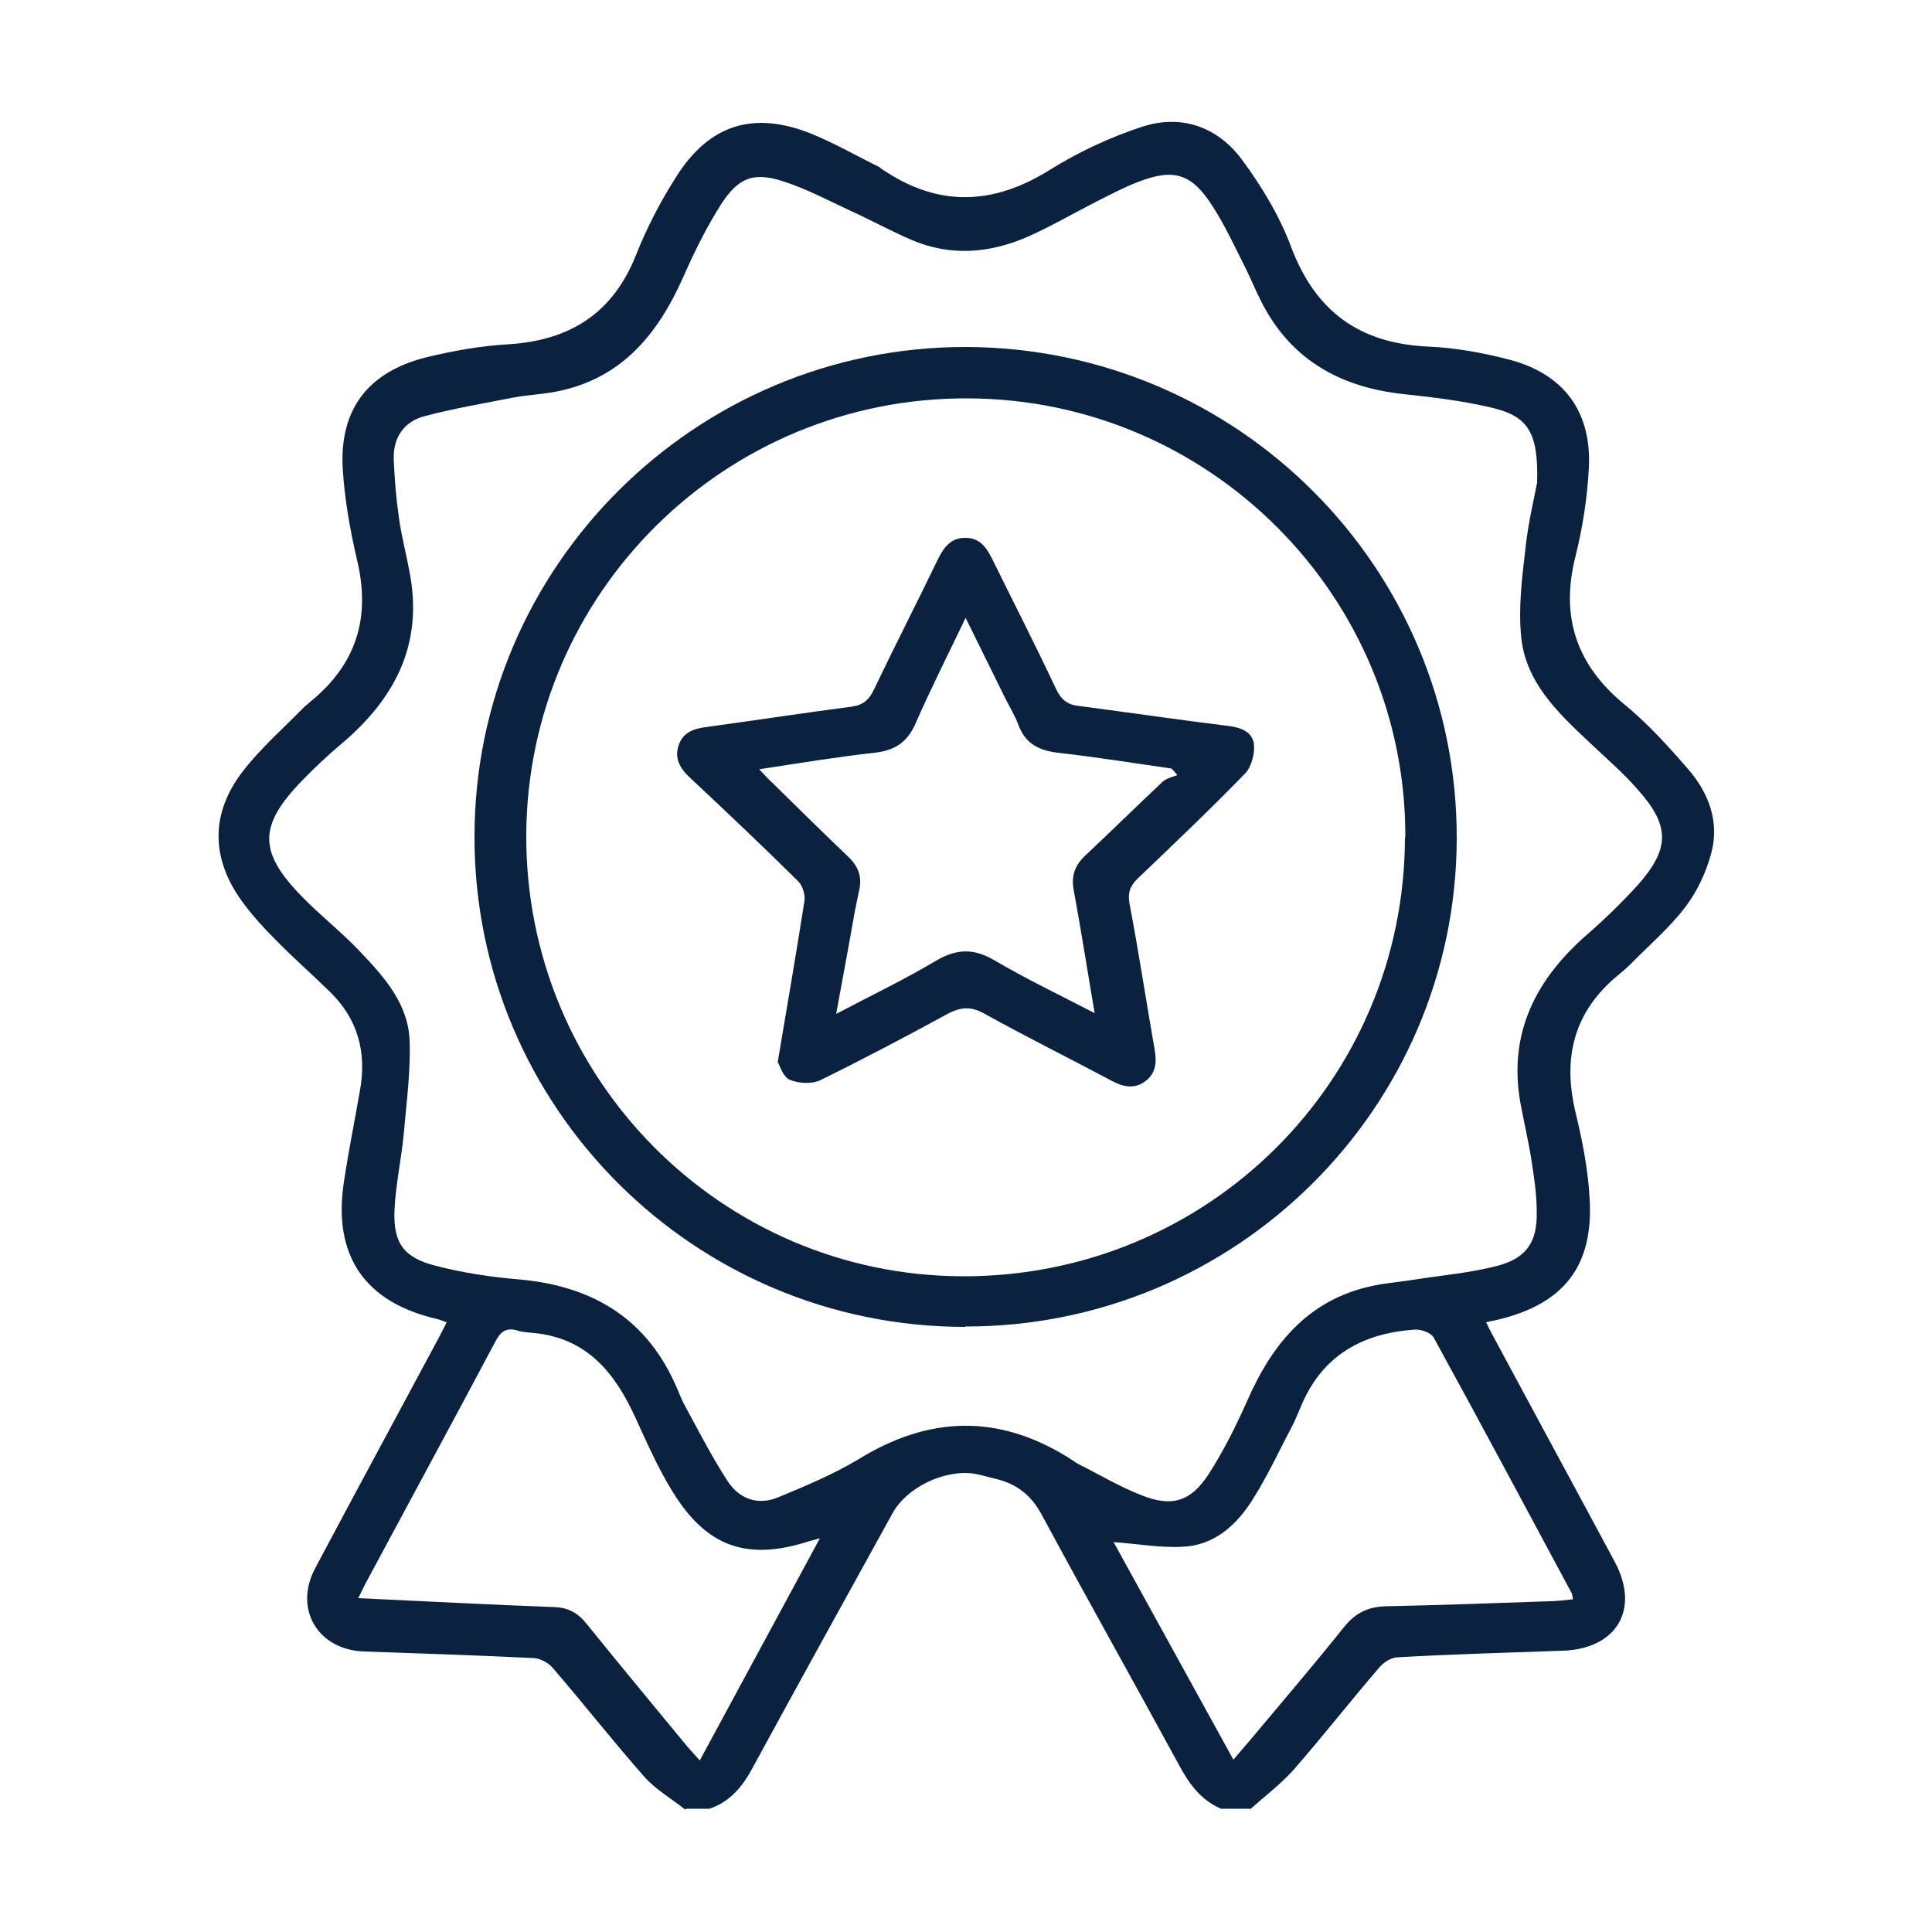
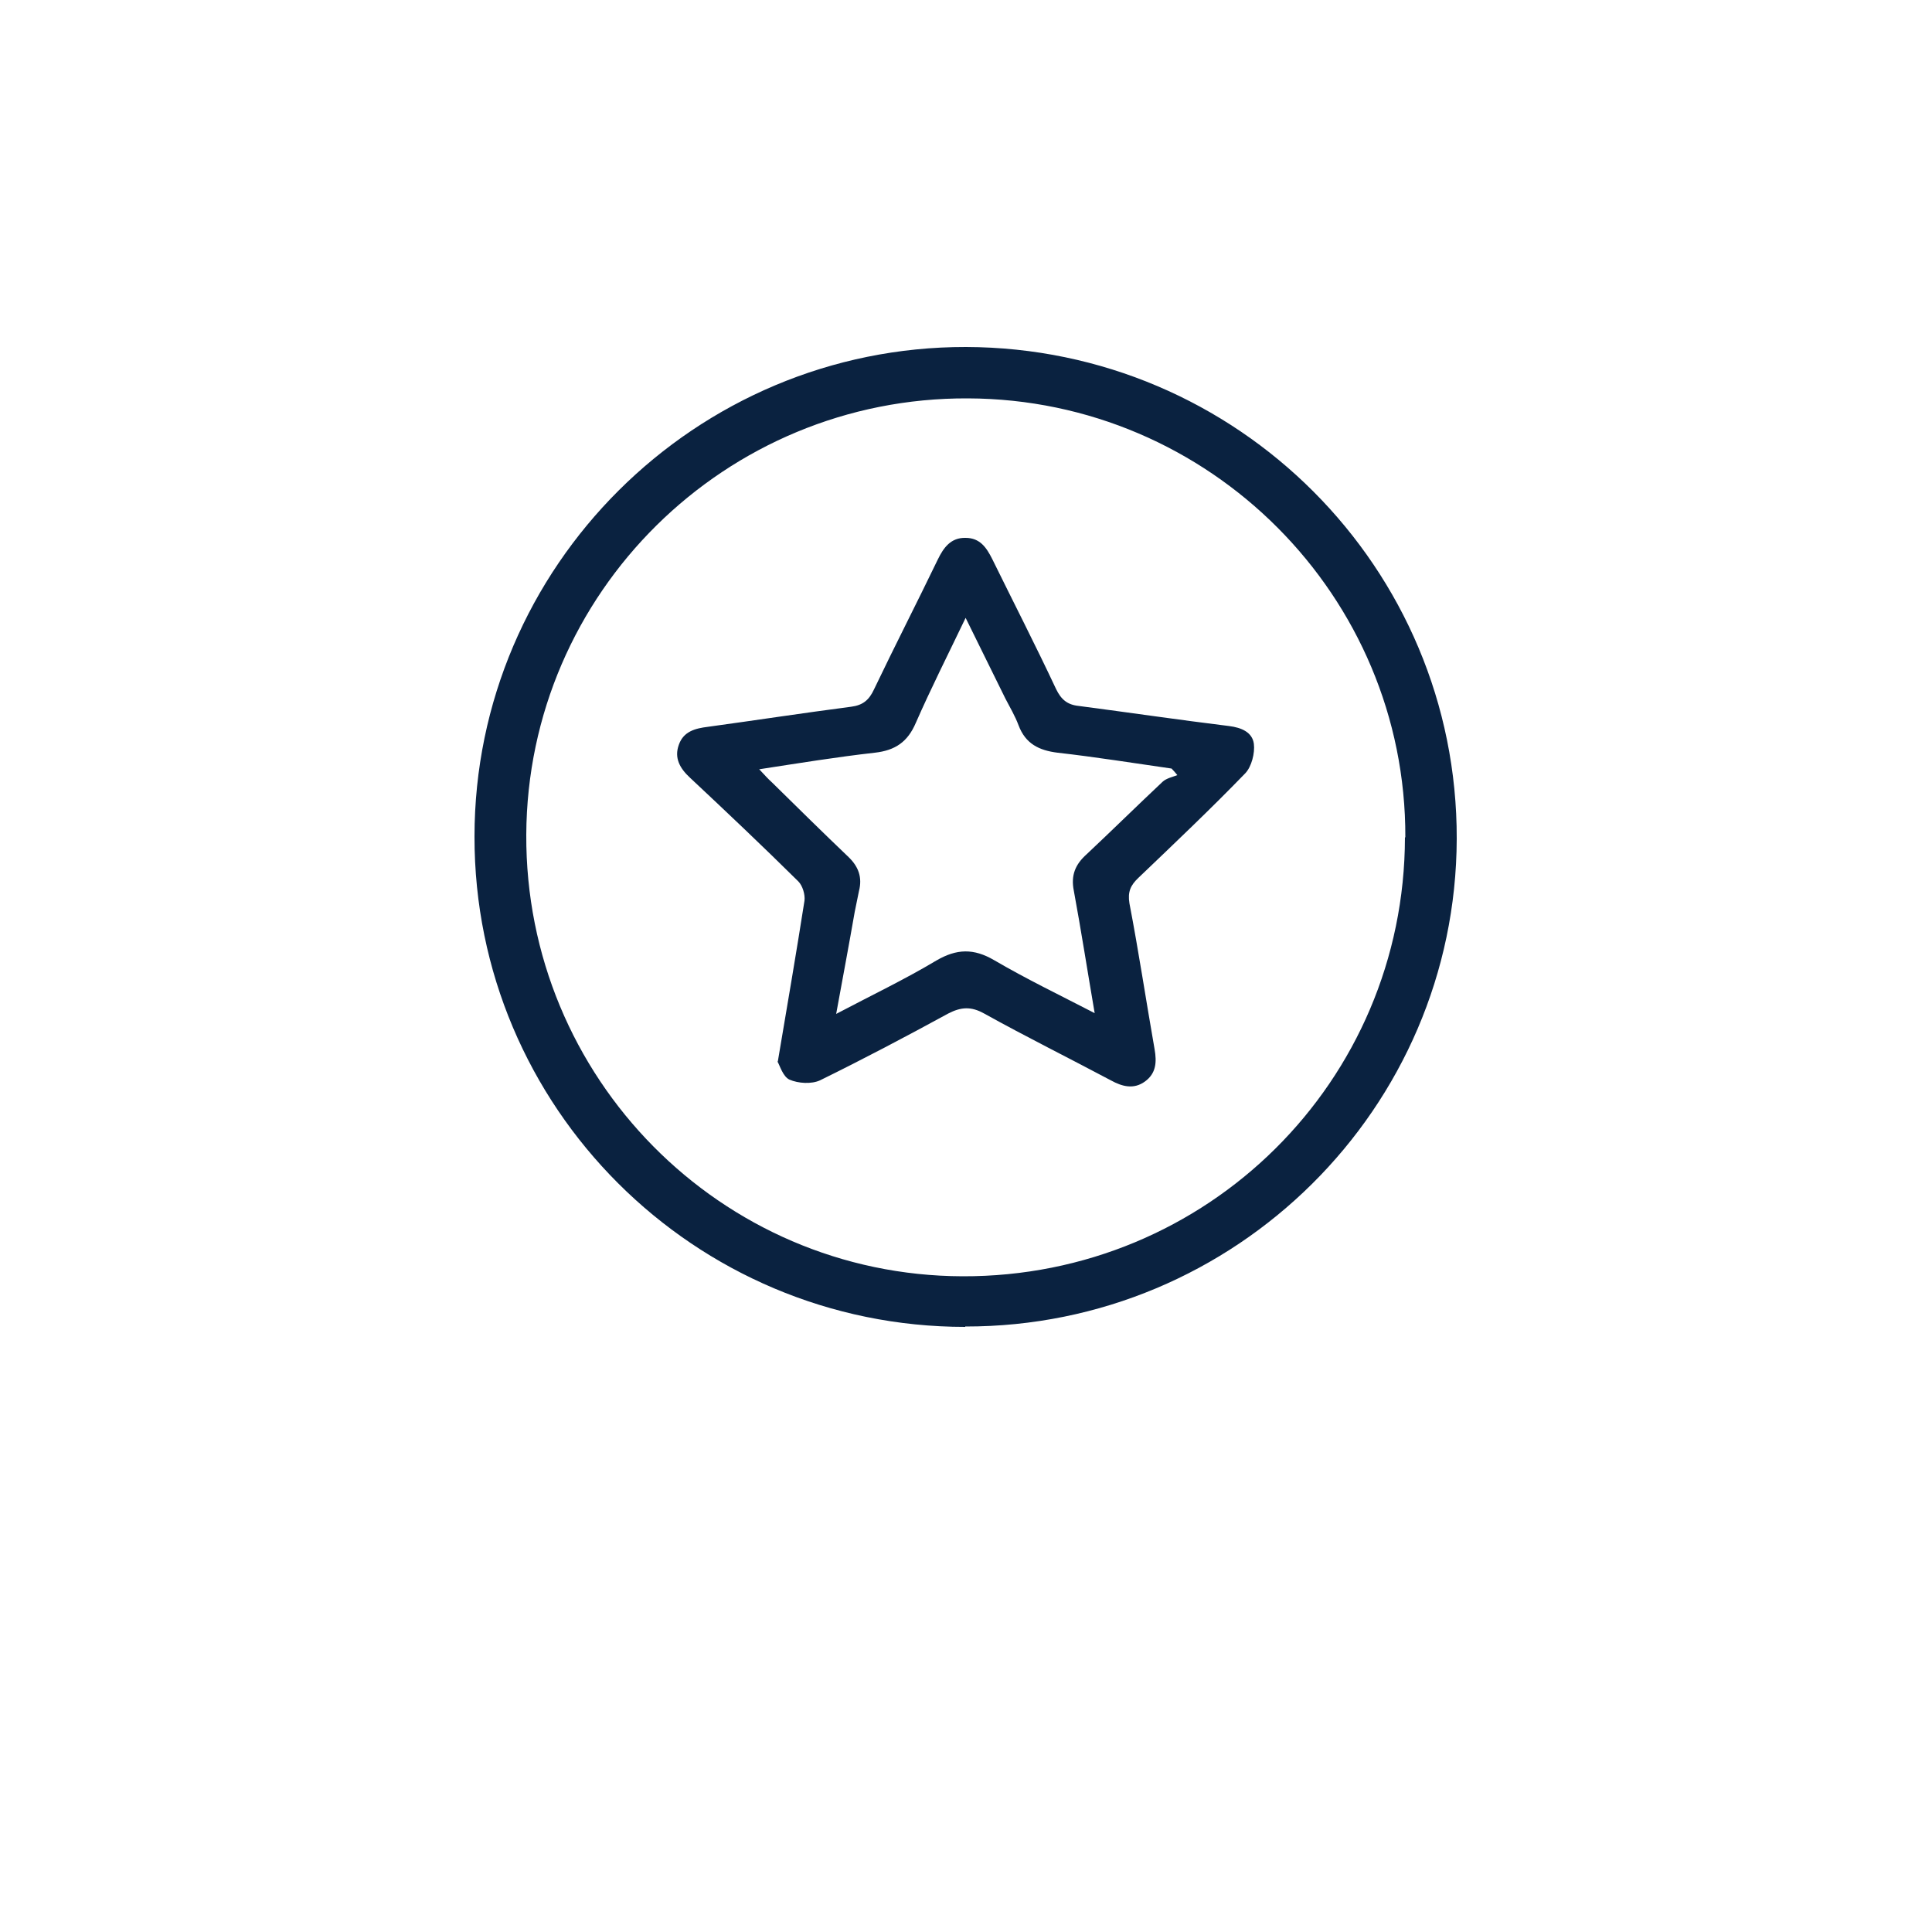
<svg xmlns="http://www.w3.org/2000/svg" id="Layer_1" version="1.1" viewBox="0 0 500 500">
  <defs>
    <style>
      .st0 {
        fill: #0a2240;
      }
    </style>
  </defs>
-   <path class="st0" d="M177.3,468.3c-3.5-2.8-7.5-5.1-10.4-8.3-8.2-9.3-15.8-19-23.9-28.4-1.1-1.3-3.2-2.4-4.9-2.5-14.6-.7-29.3-1.2-43.9-1.7-11.9-.4-18.3-11-12.6-21.6,10.5-19.8,21.2-39.5,31.8-59.3.7-1.3,1.4-2.7,2.2-4.3-1-.3-1.6-.6-2.3-.8-18.9-4.3-27.2-16.4-24.3-35.5,1.2-8,2.8-15.9,4.2-23.9,1.7-9.7-.6-18.3-7.8-25.3-4.7-4.6-9.6-8.9-14.2-13.6-3-3-5.9-6.2-8.4-9.6-8.3-11.3-8.4-23.1.2-34.1,4.6-5.9,10.3-10.9,15.6-16.3.5-.5,1.1-.9,1.6-1.4,12-9.7,15.8-21.8,12.2-36.8-1.8-7.7-3.2-15.6-3.7-23.5-.9-15.4,6.5-25.1,21.5-28.9,7-1.7,14.2-3,21.4-3.4,15.9-1,27-8,33-23.1,2.8-7.1,6.4-14,10.5-20.4,8.5-13.4,19.9-16.9,34.6-11.1,6,2.4,11.7,5.7,17.6,8.6.3.1.5.3.7.5,14.5,10,28.8,9.7,43.8.3,7.4-4.6,15.5-8.4,23.8-11.1,10.1-3.3,19.5,0,25.8,8.5,5.1,6.9,9.7,14.5,12.7,22.5,6.3,16.8,17.7,25.1,35.6,25.9,7,.3,14.1,1.6,21,3.4,14,3.7,21.2,13.4,20.5,27.9-.4,7.7-1.6,15.6-3.5,23.1-3.9,15.6.3,28,12.7,38.2,6.1,5,11.5,11,16.7,17,5.2,6.1,7.9,13.5,5.8,21.4-1.3,4.9-3.6,9.9-6.7,14-4.2,5.5-9.6,10.1-14.4,15-1,1-2.1,1.9-3.2,2.8-11.3,9.4-14.2,21.2-10.9,35.2,1.8,7.4,3.3,15,3.7,22.6,1,17.4-6.7,27.1-23.6,31.2-1,.2-1.9.4-3.2.7.7,1.4,1.3,2.7,2,3.9,10.4,19.4,20.9,38.7,31.3,58.1,6.6,12.3.5,22.5-13.4,23-14.2.5-28.4.9-42.7,1.7-1.7,0-3.7,1.3-4.8,2.6-7.5,8.7-14.6,17.8-22.2,26.5-3.3,3.7-7.4,6.8-11.1,10.1h-7.7c-5.1-2.2-8.1-6.2-10.7-11-11.8-21.7-23.9-43.2-35.6-64.9-2.8-5.3-6.6-8.2-12.1-9.5-1.8-.4-3.6-1-5.4-1.3-7.7-1.2-17.5,3.5-21.2,10.2-12.2,22.1-24.4,44.2-36.5,66.4-2.6,4.7-5.8,8.4-10.9,10.1h-6ZM397.8,125.1c.4-13.4-2.4-17.5-12.2-19.7-7.3-1.7-14.8-2.6-22.3-3.4-16.9-1.8-29.9-9.3-37.4-25-1.2-2.4-2.2-4.9-3.4-7.3-2.8-5.5-5.4-11.3-8.8-16.5-5.3-8.3-10-9.7-19.2-6.1-3.7,1.4-7.2,3.3-10.8,5.1-5.9,3-11.7,6.4-17.8,9.1-9.9,4.3-20.1,5.1-30.2.7-5.3-2.3-10.4-5.1-15.7-7.5-5.6-2.6-11.2-5.6-17.1-7.5-7.8-2.6-11.8-1.1-16.3,5.9-3.7,5.8-6.8,12.1-9.6,18.4-6.8,15.5-16.6,27.4-34.5,30.3-3.2.5-6.5.7-9.7,1.3-7.6,1.5-15.4,2.8-22.9,4.8-5.4,1.4-8.2,5.6-8,11.2.2,4.9.6,9.9,1.3,14.8.7,5.2,2.1,10.3,3,15.5,3.1,18-4.2,31.7-17.6,43.1-3.6,3-7,6.2-10.3,9.6-11.5,11.8-11.5,18.6,0,30.3,4.8,4.9,10.2,9.1,14.9,14.1,6.2,6.5,12.4,13.4,12.8,22.9.3,8-.8,16.1-1.5,24.1-.6,6.6-2.1,13.2-2.4,19.8-.4,8.6,2.4,12.4,10.7,14.5,7,1.8,14.2,2.9,21.4,3.5,18.4,1.6,32.5,9.5,40.4,26.8.9,1.9,1.6,4,2.6,5.8,3.6,6.6,7,13.3,11.1,19.6,3,4.6,7.8,6.4,13.1,4.2,7-2.9,14.2-5.9,20.7-9.8,18.3-11.3,36.3-11.8,54.5-.4.8.5,1.6,1.1,2.5,1.6,5.4,2.7,10.7,5.9,16.4,8.1,7.8,3.1,12.7,1.6,17.3-5.5,3.8-5.9,7-12.3,9.9-18.8,6.8-15.6,16.7-27.3,34.5-30.3,3.1-.5,6.2-.8,9.3-1.3,7-1.1,14.1-1.7,21-3.5,7.6-2,10.4-6.2,10.2-14.1,0-4.5-.7-9-1.4-13.5-.8-5-2-10-2.9-15-3-17.9,4.2-31.7,17.4-43.2,4.6-4,9-8.3,13.1-12.8,8.3-9.4,8.3-15.3,0-24.6-3.9-4.5-8.5-8.4-12.8-12.5-8.1-7.6-16.2-15.4-17.4-26.9-.8-7.6.2-15.5,1.1-23.2.7-6.6,2.3-13.1,2.9-16.4ZM407.1,414c-.2-1-.2-1.4-.3-1.6-11.9-22.1-23.7-44.3-35.8-66.3-.7-1.2-3.2-2.1-4.8-2-13.5.9-23.9,6.6-29.4,19.6-.8,1.8-1.5,3.7-2.4,5.4-3.4,6.4-6.4,13-10.3,19.1-4.1,6.5-9.9,11.8-18.1,12.1-5.9.3-11.9-.8-17.8-1.2,10,18.2,20.4,37,31,56.3,1.8-2.1,3-3.5,4.2-4.9,8.2-9.8,16.5-19.5,24.5-29.5,3-3.7,6.3-5.2,10.9-5.3,14.1-.3,28.1-.8,42.2-1.3,1.9,0,3.9-.3,6.1-.5ZM212.2,398.1c-1.7.5-2.3.6-2.9.8-15.9,5.1-26.4,1.5-35.2-12.8-3.8-6.1-6.7-12.8-9.7-19.3-5.2-11.4-12.4-20.4-26-21.8-1.6-.2-3.2-.2-4.6-.7-2.9-.8-4.3.4-5.6,2.9-11.1,20.9-22.4,41.7-33.6,62.6-.6,1.1-1.1,2.3-1.9,3.8,17.4.8,34,1.7,50.6,2.3,3.6.1,6.1,1.4,8.4,4.2,8.3,10.3,16.7,20.4,25.1,30.6,1.2,1.5,2.5,2.9,4.3,4.9,10.5-19.4,20.6-38.1,31.2-57.7Z" />
  <path class="st0" d="M249.8,343.4c-70.2,0-127.1-56.9-127-126.9,0-69.9,57.2-126.8,127.2-126.7,70.3.2,127.2,57.2,127,127.3-.2,69.7-57.2,126.3-127.2,126.2ZM363.7,216.7c.2-62.4-50.6-113.4-113.2-113.6-62.8-.3-114,50.3-114.3,112.9-.3,62.9,50.3,114.1,112.9,114.3,63.3.2,114.4-50.4,114.5-113.6Z" />
  <path class="st0" d="M201.3,274.7c2.5-14.8,4.8-28.2,6.9-41.6.2-1.6-.5-3.9-1.6-5-9.2-9.1-18.6-18-28-26.8-2.6-2.4-4.2-5.1-2.9-8.6,1.2-3.4,4.2-4.2,7.5-4.6,12.4-1.7,24.8-3.6,37.1-5.2,3-.4,4.6-1.7,5.9-4.5,5.4-11.3,11.1-22.4,16.5-33.6,1.5-3.1,3.4-5.7,7.2-5.6,3.7,0,5.4,2.5,6.9,5.5,5.5,11.2,11.2,22.3,16.5,33.6,1.3,2.7,2.9,4.1,5.9,4.4,13,1.7,25.9,3.6,38.9,5.2,3.2.4,6,1.6,6.4,4.6.3,2.4-.6,5.9-2.2,7.6-9,9.3-18.4,18.2-27.7,27.1-2,1.9-2.8,3.6-2.3,6.6,2.4,12.5,4.3,25.2,6.5,37.7.6,3.4.4,6.3-2.5,8.4-2.9,2.1-5.9,1.3-8.8-.3-10.9-5.8-22-11.3-32.8-17.3-3.4-1.9-6-1.7-9.3,0-11,6-22,11.8-33.2,17.3-2.2,1-5.6.8-7.9-.2-1.7-.8-2.5-3.7-3.1-4.7ZM196.5,199.1c1.4,1.5,2.3,2.5,3.3,3.4,6.6,6.5,13.2,13,19.8,19.3,2.6,2.5,3.6,5.3,2.7,8.8-.4,1.8-.7,3.6-1.1,5.4-1.5,8.6-3.1,17.1-4.8,26.4,9.1-4.8,17.7-8.9,25.9-13.8,5.3-3.1,9.7-3.2,15-.1,8.2,4.8,16.9,9,26,13.7-1.9-11.1-3.5-21.4-5.4-31.7-.8-4,.4-6.8,3.3-9.4,6.6-6.2,13.1-12.6,19.7-18.8,1-.9,2.5-1.2,3.8-1.7-.5-.6-1-1.2-1.5-1.7-9.8-1.4-19.7-3-29.5-4.1-4.8-.6-8.3-2.3-10.1-7.1-.9-2.4-2.2-4.6-3.4-6.9-3.3-6.7-6.6-13.4-10.3-20.9-4.6,9.6-9,18.3-12.9,27.2-2.1,4.9-5.3,7.1-10.6,7.7-9.8,1.1-19.6,2.7-30,4.3Z" />
</svg>